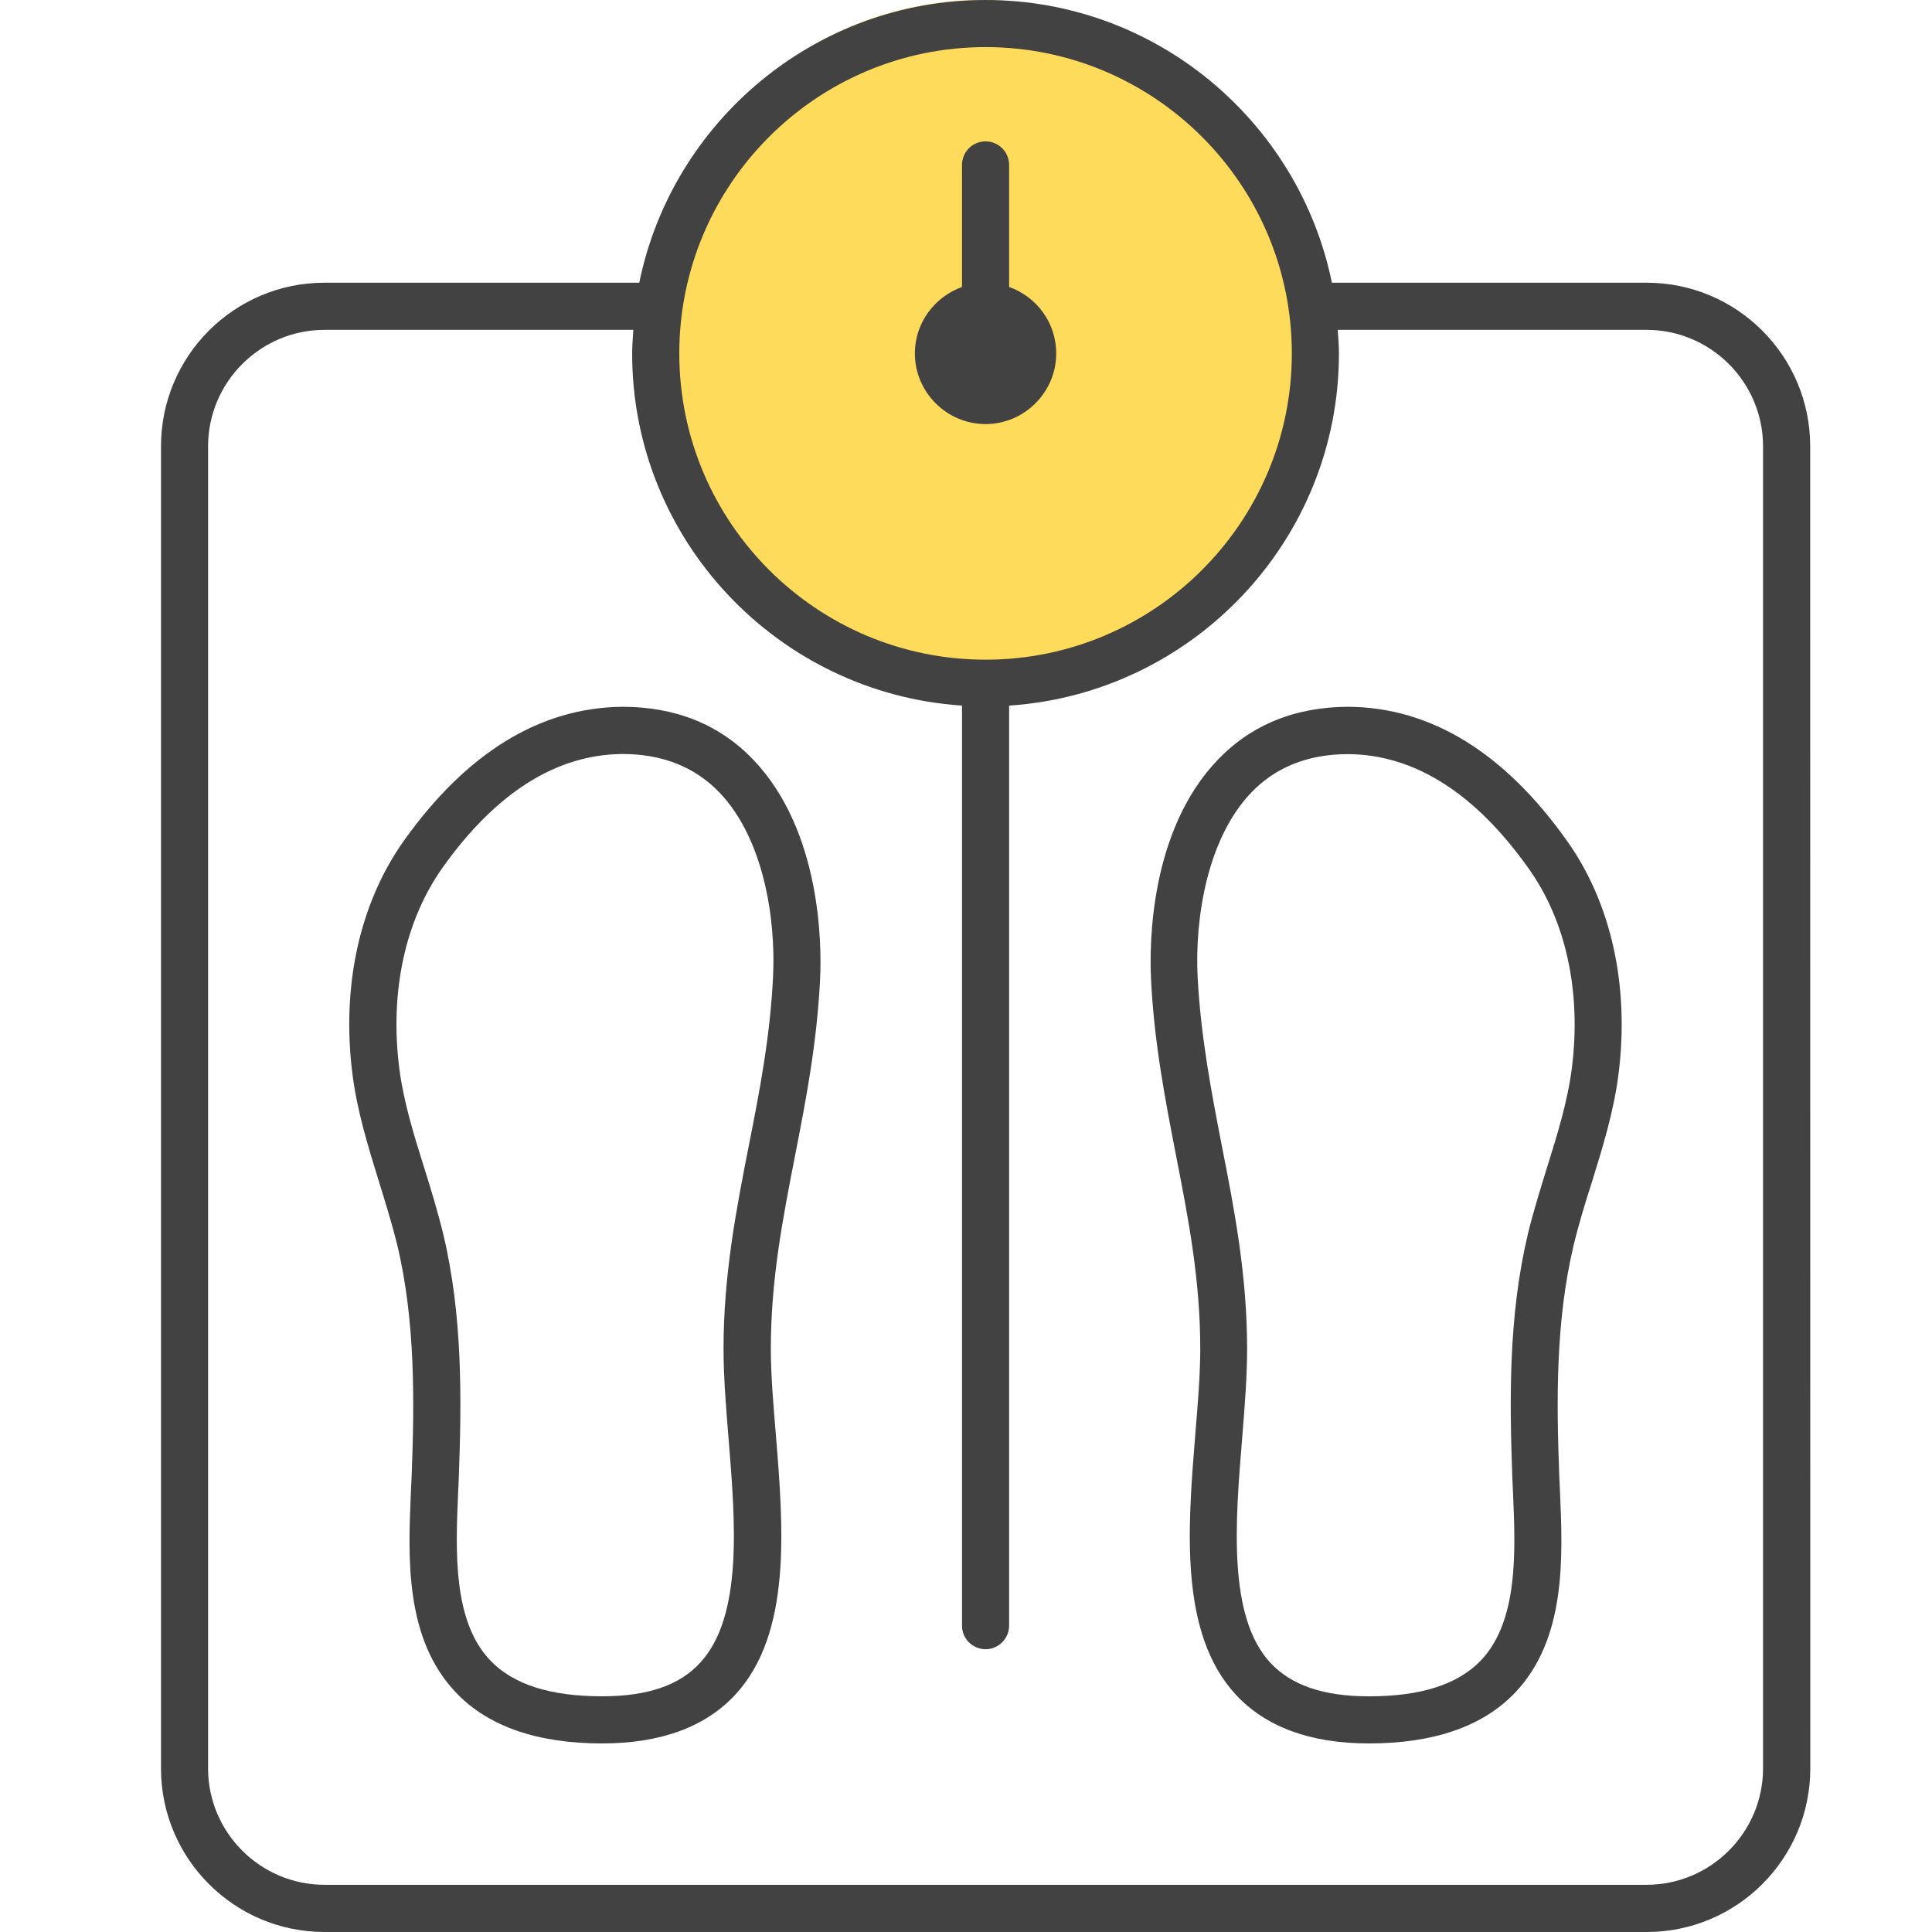
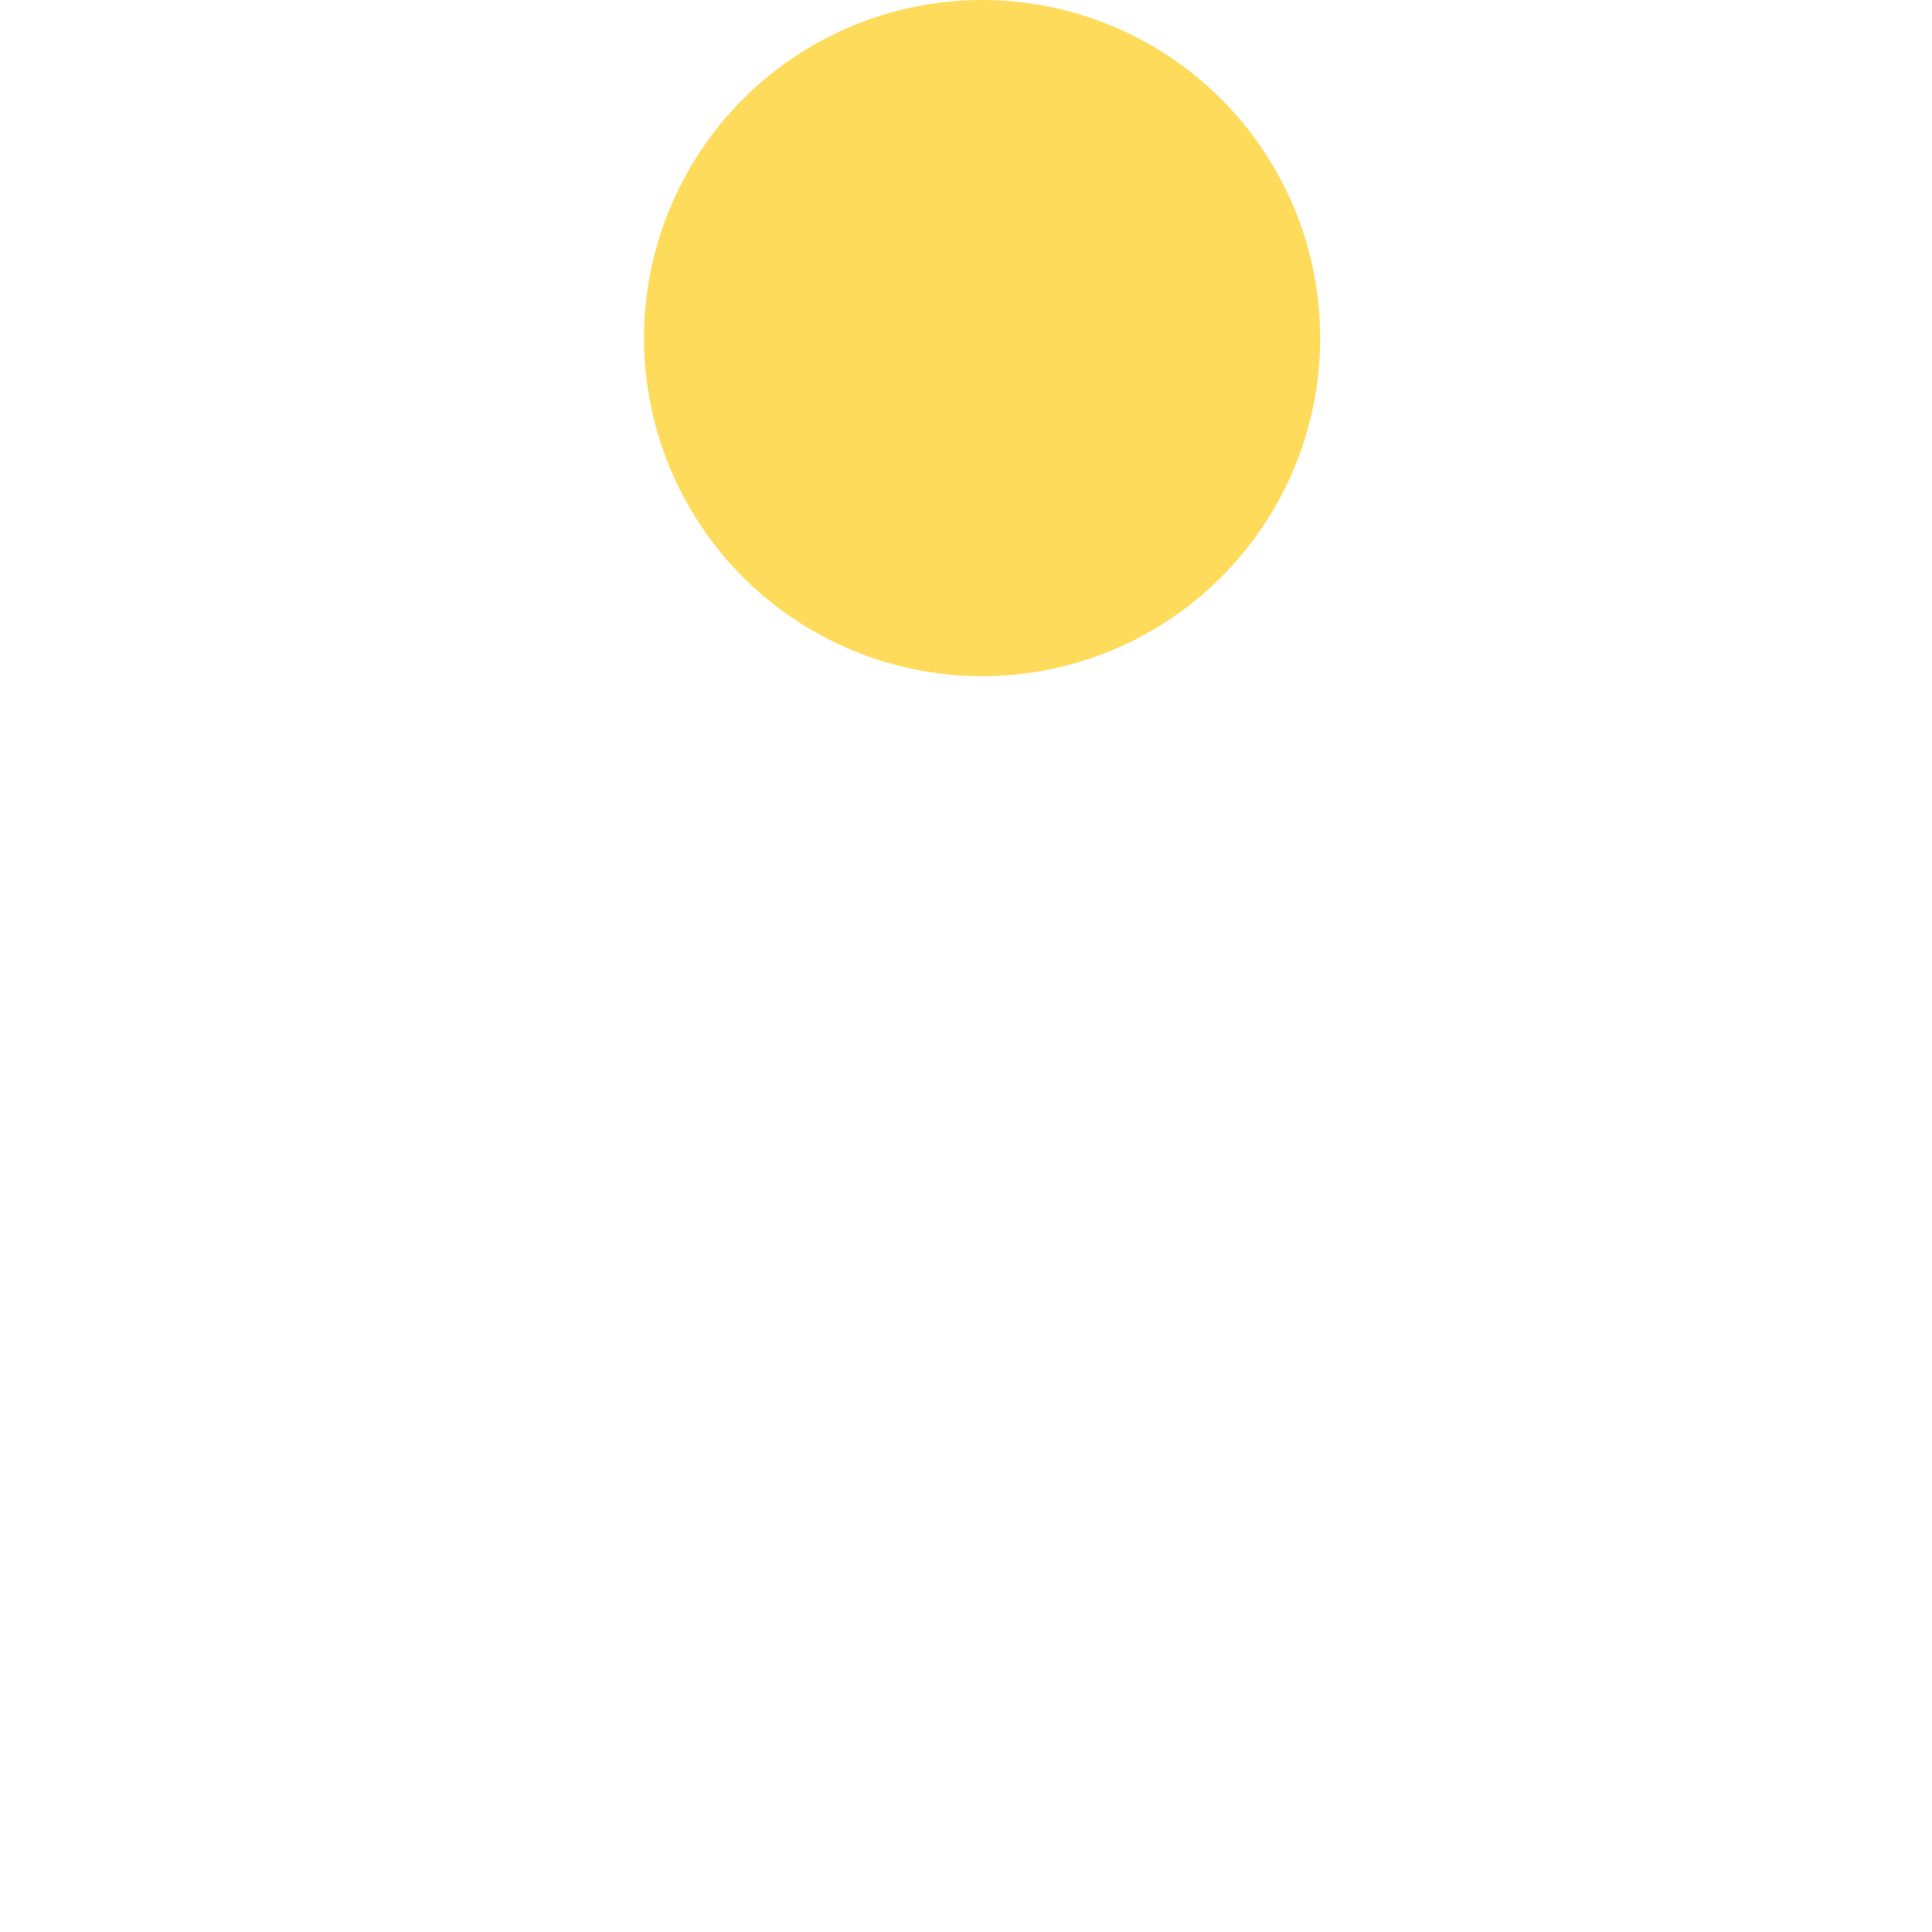
<svg xmlns="http://www.w3.org/2000/svg" width="60px" height="60px" viewBox="0 0 60 60" version="1.1">
  <title>Weight Management Package </title>
  <g id="Page-1" stroke="none" stroke-width="1" fill="none" fill-rule="evenodd">
    <g id="Weight-Management-Package-">
      <rect id="Rectangle" x="0" y="0" width="60" height="60" />
      <circle id="Oval" fill="#FFDB5B" cx="30.5" cy="10.5" r="10.5" />
-       <path d="M51.137,8.78 L41.363,8.78 C40.34,3.776 35.904,0 30.608,0 C25.312,0 20.876,3.776 19.853,8.78 L10.079,8.78 C7.275,8.78 5,11.055 5,13.859 L5,54.921 C5,57.722 7.275,60 10.079,60 L51.141,60 C53.942,60 56.22,57.725 56.22,54.921 L56.217,13.859 C56.217,11.055 53.942,8.78 51.138,8.78 L51.137,8.78 Z M30.607,1.463 C35.855,1.463 40.119,5.728 40.119,10.975 C40.119,16.223 35.855,20.487 30.607,20.487 C25.36,20.487 21.096,16.223 21.096,10.975 C21.096,5.728 25.36,1.463 30.607,1.463 Z M54.753,54.919 C54.753,56.908 53.129,58.534 51.137,58.534 L10.078,58.534 C8.086,58.534 6.462,56.911 6.462,54.919 L6.462,13.859 C6.462,11.87 8.086,10.244 10.078,10.244 L19.669,10.244 C19.655,10.484 19.632,10.727 19.632,10.976 C19.632,16.777 24.168,21.534 29.876,21.913 L29.876,50.486 C29.876,50.889 30.204,51.218 30.607,51.218 C31.01,51.218 31.339,50.889 31.339,50.486 L31.339,21.913 C37.047,21.533 41.582,16.777 41.582,10.976 C41.582,10.727 41.56,10.484 41.545,10.244 L51.137,10.244 C53.126,10.244 54.753,11.867 54.753,13.859 L54.753,54.919 Z M41.891,21.95 C41.891,21.95 41.883,21.95 41.891,21.95 C40.231,21.95 38.856,22.508 37.81,23.605 C35.695,25.823 35.695,29.364 35.746,30.402 C35.841,32.371 36.187,34.154 36.521,35.875 C36.91,37.864 37.275,39.745 37.275,41.888 C37.275,42.686 37.201,43.586 37.121,44.544 C36.887,47.442 36.615,50.72 38.379,52.629 C39.308,53.632 40.697,54.144 42.511,54.144 C44.524,54.144 46.044,53.618 47.042,52.578 C48.645,50.903 48.534,48.371 48.448,46.344 L48.425,45.847 C48.336,43.512 48.308,41.034 48.871,38.67 C49.025,38.027 49.228,37.361 49.434,36.724 C49.771,35.635 50.123,34.506 50.268,33.329 C50.606,30.599 50.034,28.032 48.659,26.106 C46.719,23.371 44.435,21.973 41.891,21.95 L41.891,21.95 Z M48.819,33.146 C48.688,34.192 48.373,35.209 48.036,36.284 C47.83,36.95 47.619,37.63 47.45,38.324 C46.844,40.871 46.879,43.46 46.967,45.899 L46.99,46.41 C47.064,48.165 47.159,50.346 45.987,51.569 C45.27,52.315 44.129,52.681 42.512,52.681 C41.1,52.681 40.105,52.338 39.453,51.641 C38.121,50.2 38.364,47.259 38.576,44.667 C38.656,43.678 38.73,42.749 38.73,41.895 C38.73,39.611 38.336,37.57 37.947,35.595 C37.624,33.926 37.29,32.2 37.193,30.334 C37.104,28.504 37.493,26.046 38.853,24.62 C39.613,23.823 40.625,23.42 41.868,23.42 C43.923,23.434 45.804,24.626 47.459,26.952 C48.628,28.579 49.111,30.782 48.819,33.146 L48.819,33.146 Z M19.332,21.95 C19.332,21.95 19.324,21.95 19.332,21.95 C16.78,21.973 14.496,23.371 12.55,26.1 C11.175,28.032 10.604,30.593 10.941,33.323 C11.087,34.5 11.438,35.626 11.775,36.718 C11.973,37.355 12.178,38.021 12.338,38.664 C12.901,41.034 12.873,43.509 12.784,45.841 L12.761,46.338 C12.673,48.373 12.564,50.897 14.168,52.572 C15.168,53.618 16.691,54.144 18.703,54.144 C20.518,54.144 21.907,53.632 22.836,52.629 C24.6,50.72 24.328,47.433 24.094,44.543 C24.014,43.592 23.939,42.686 23.939,41.888 C23.939,39.745 24.305,37.864 24.694,35.875 C25.031,34.154 25.374,32.371 25.469,30.401 C25.52,29.37 25.511,25.82 23.405,23.605 C22.362,22.507 20.987,21.95 19.332,21.95 L19.332,21.95 Z M24.008,30.327 C23.919,32.193 23.585,33.92 23.253,35.589 C22.865,37.564 22.47,39.599 22.47,41.888 C22.47,42.746 22.545,43.68 22.625,44.661 C22.836,47.25 23.079,50.191 21.747,51.634 C21.11,52.337 20.115,52.68 18.703,52.68 C17.086,52.68 15.945,52.315 15.228,51.569 C14.056,50.345 14.153,48.159 14.225,46.41 L14.248,45.898 C14.336,43.463 14.373,40.871 13.765,38.324 C13.596,37.629 13.384,36.94 13.179,36.283 C12.841,35.208 12.527,34.191 12.396,33.145 C12.104,30.781 12.587,28.58 13.742,26.948 C15.397,24.622 17.274,23.43 19.332,23.416 C20.57,23.416 21.584,23.819 22.347,24.616 C23.708,26.04 24.097,28.506 24.008,30.327 L24.008,30.327 Z M28.412,10.975 C28.412,10.023 29.027,9.22 29.876,8.912 L29.876,5.122 C29.876,4.719 30.204,4.39 30.607,4.39 C31.01,4.39 31.339,4.719 31.339,5.122 L31.339,8.912 C32.188,9.212 32.802,10.018 32.802,10.975 C32.802,12.181 31.813,13.17 30.607,13.17 C29.401,13.17 28.412,12.181 28.412,10.975 Z" id="Shape" fill="#424242" fill-rule="nonzero" />
    </g>
  </g>
</svg>